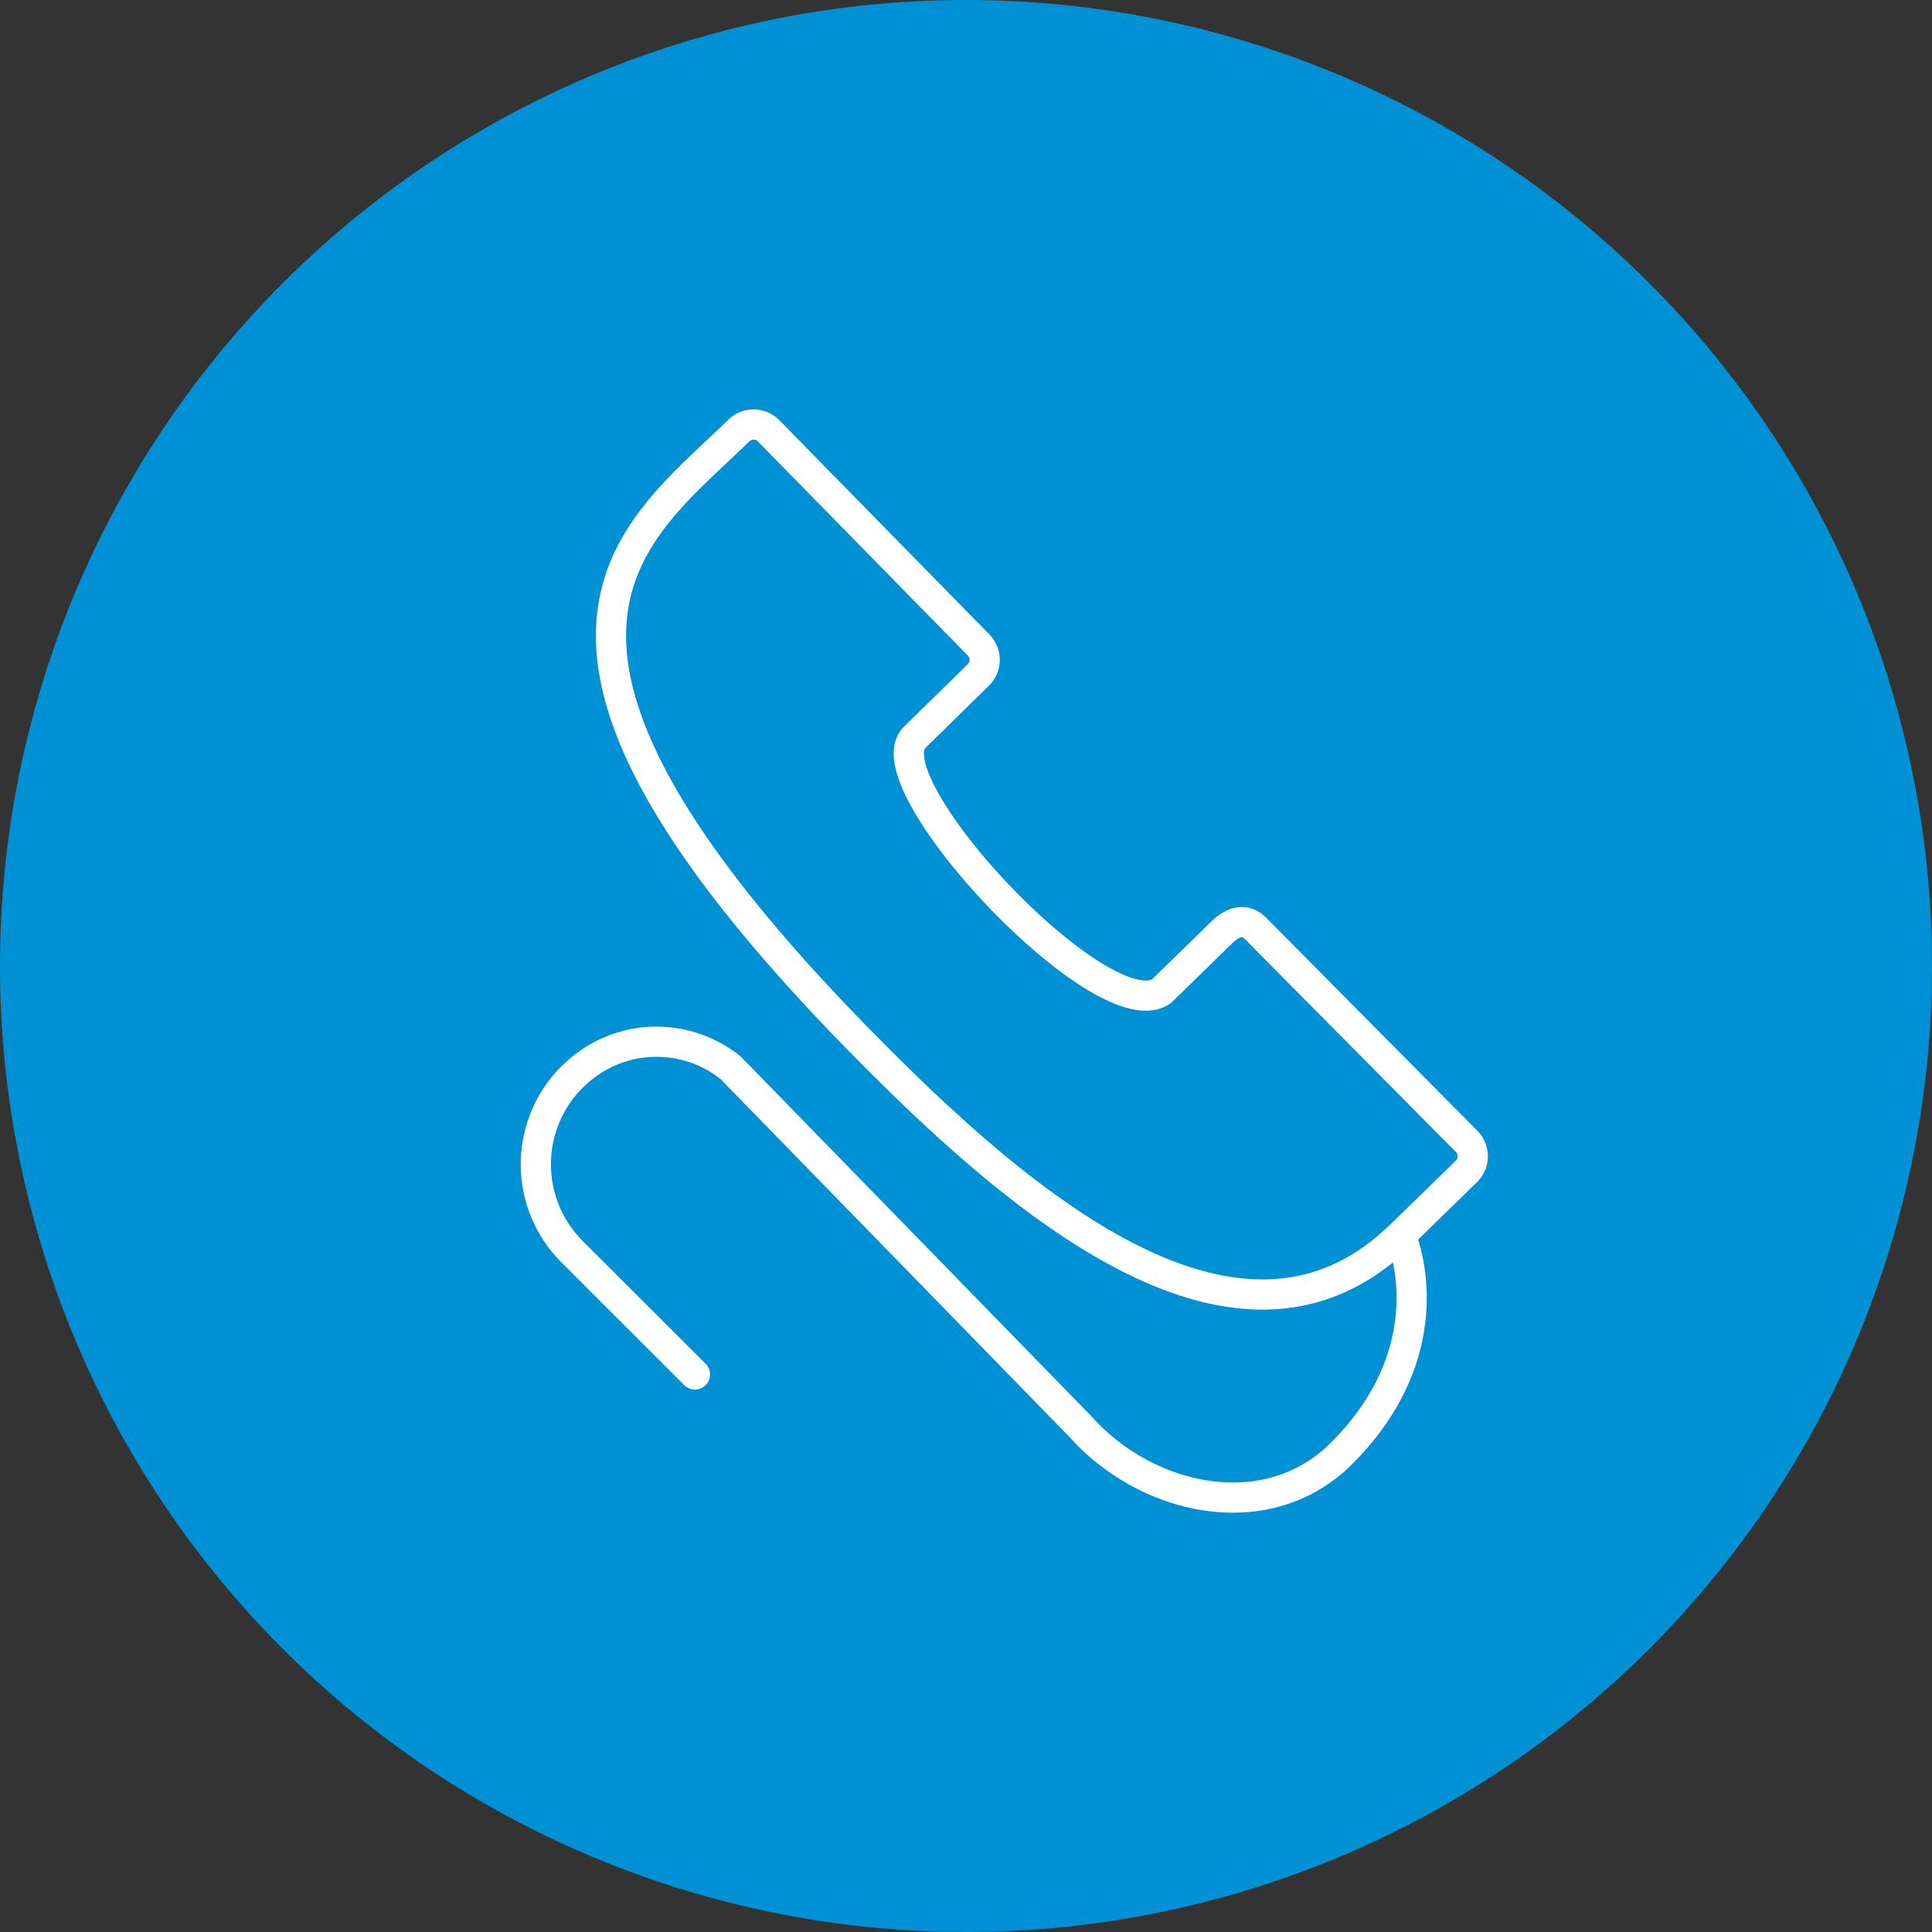
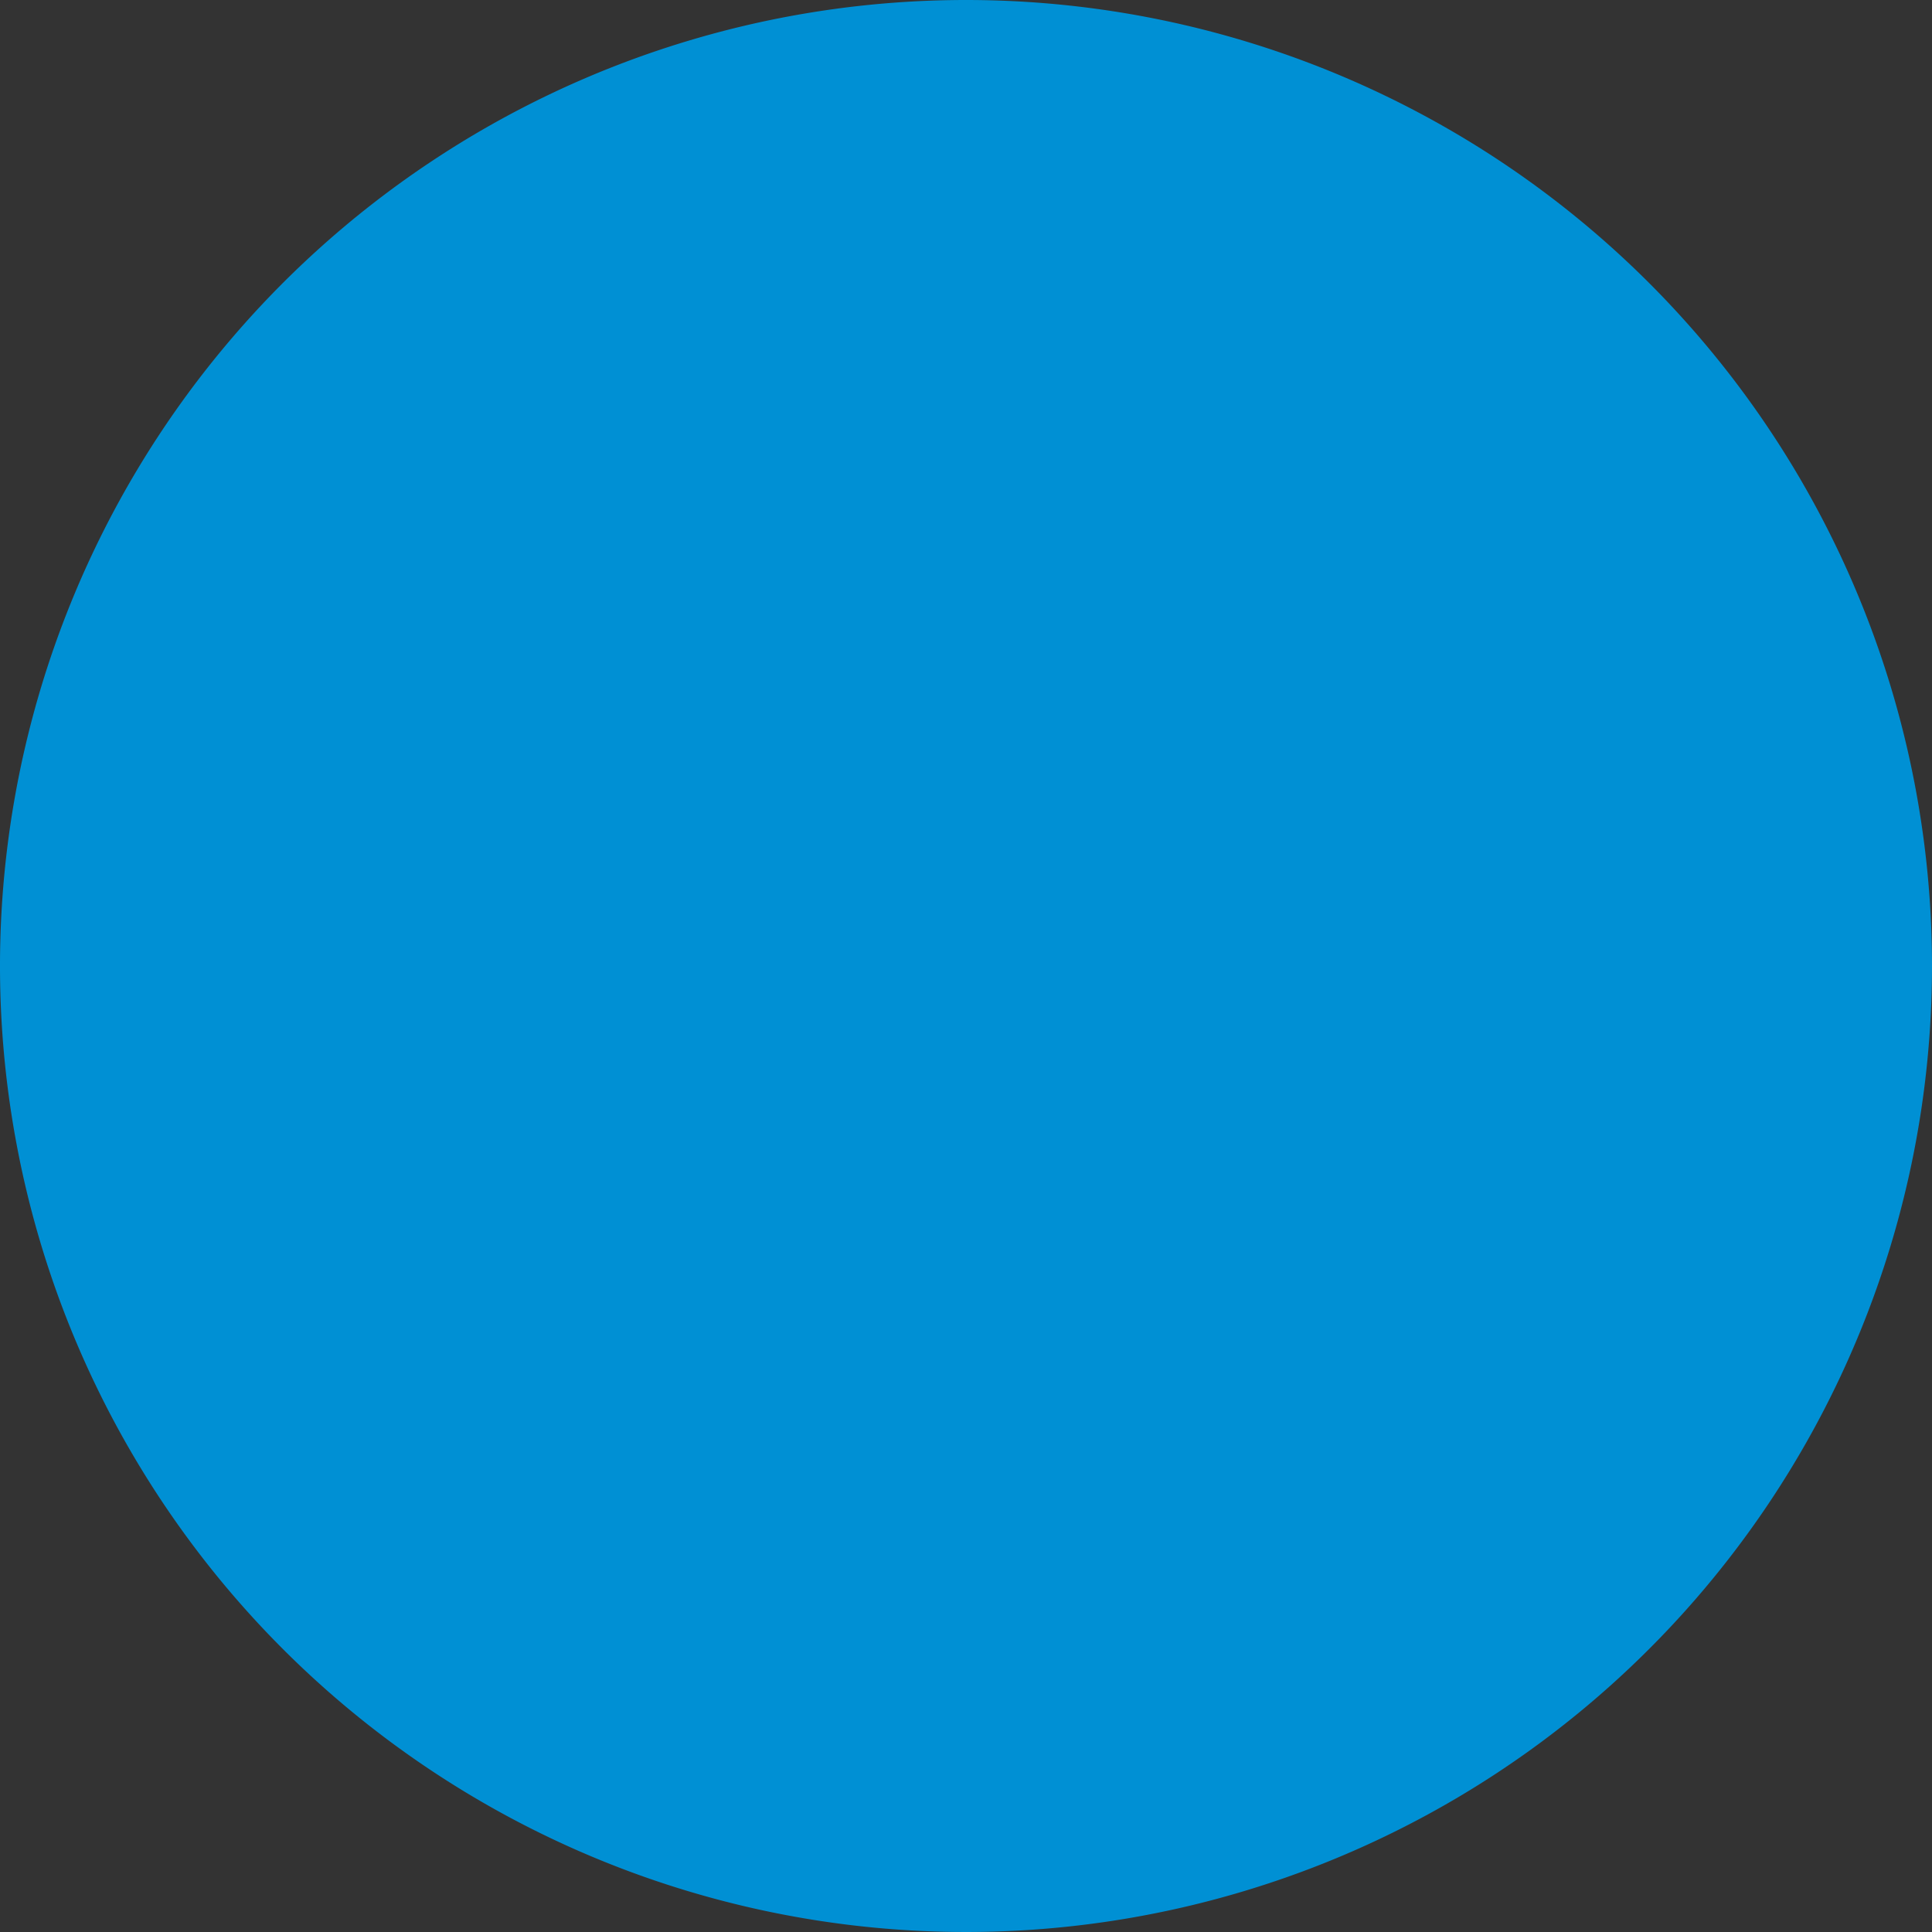
<svg xmlns="http://www.w3.org/2000/svg" width="64" height="64" viewBox="0 0 64 64">
  <rect x="0" y="0" width="64" height="64" fill="#333333" stroke="none" />
  <defs>
    <style>.a{fill:#0090d4;}.b{fill:none;stroke:#fff;stroke-linecap:round;stroke-linejoin:round;}</style>
  </defs>
  <g transform="translate(-635.536 -426.031)">
    <path class="a" d="M699.536,458.031a32,32,0,1,1-32-32,32,32,0,0,1,32,32" />
-     <path class="b" d="M673.46,460.246s1.609,3.646-1.958,7.213c-2.465,2.467-6.442,1.577-8.635-.869l-11.6-11.9a3.918,3.918,0,0,0-5.145.2c-.036.034-.075.069-.109.1a4.086,4.086,0,0,0-.008,5.782l4.075,4.073m18.574-14.773c-.283-.287-.664-.322-1.145.151s-1.816,1.776-1.946,1.9a.449.449,0,0,1-.111.078c-2.067,1.049-9.531-6.944-8.107-8.446l2.126-2.084a.7.7,0,0,0,.01-.986l-6.961-7.1a.7.7,0,0,0-.986-.008c-3.453,3.388-9.122,6.819,3.981,20.184,5.185,5.288,12.454,11.631,17.813,6.6l.132-.121c.09-.084,2.141-2.086,2.2-2.145a.7.7,0,0,0-.011-.965Z" transform="translate(8.476 6.716)" />
  </g>
</svg>